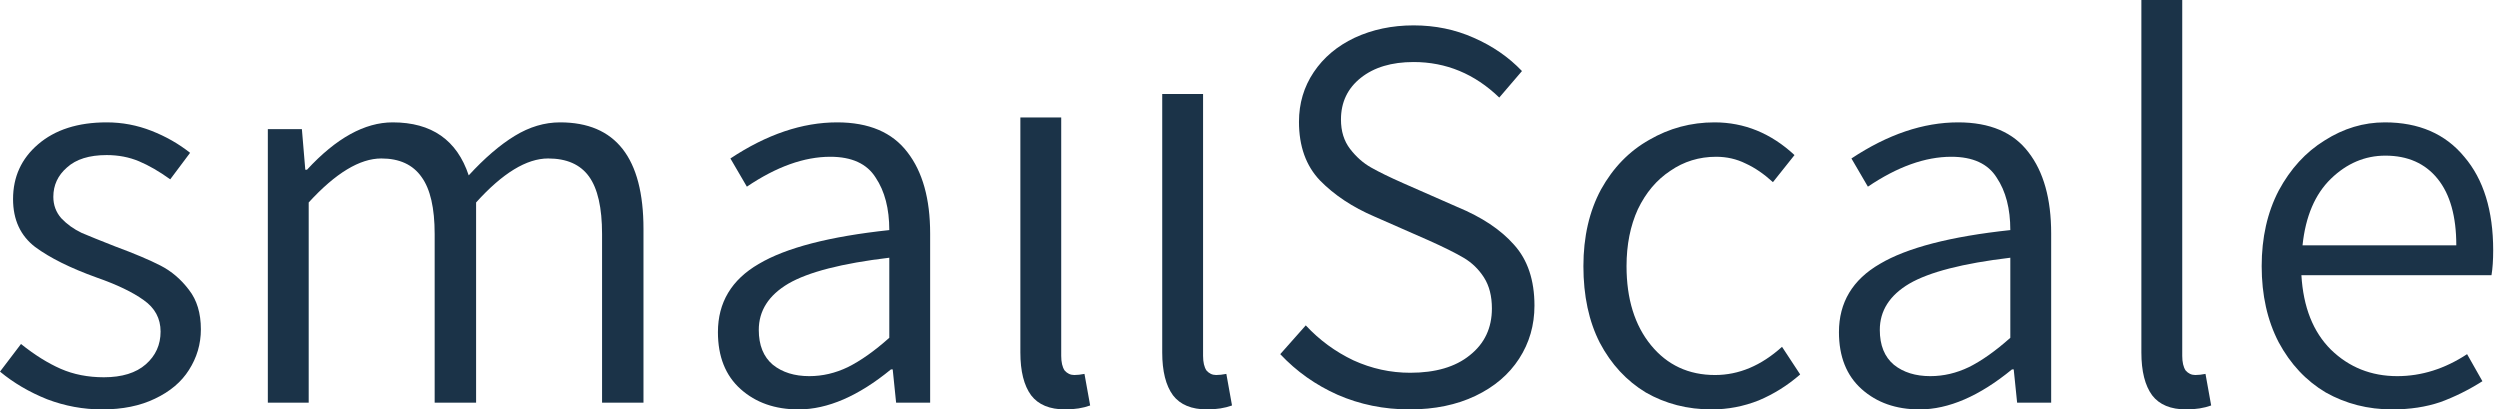
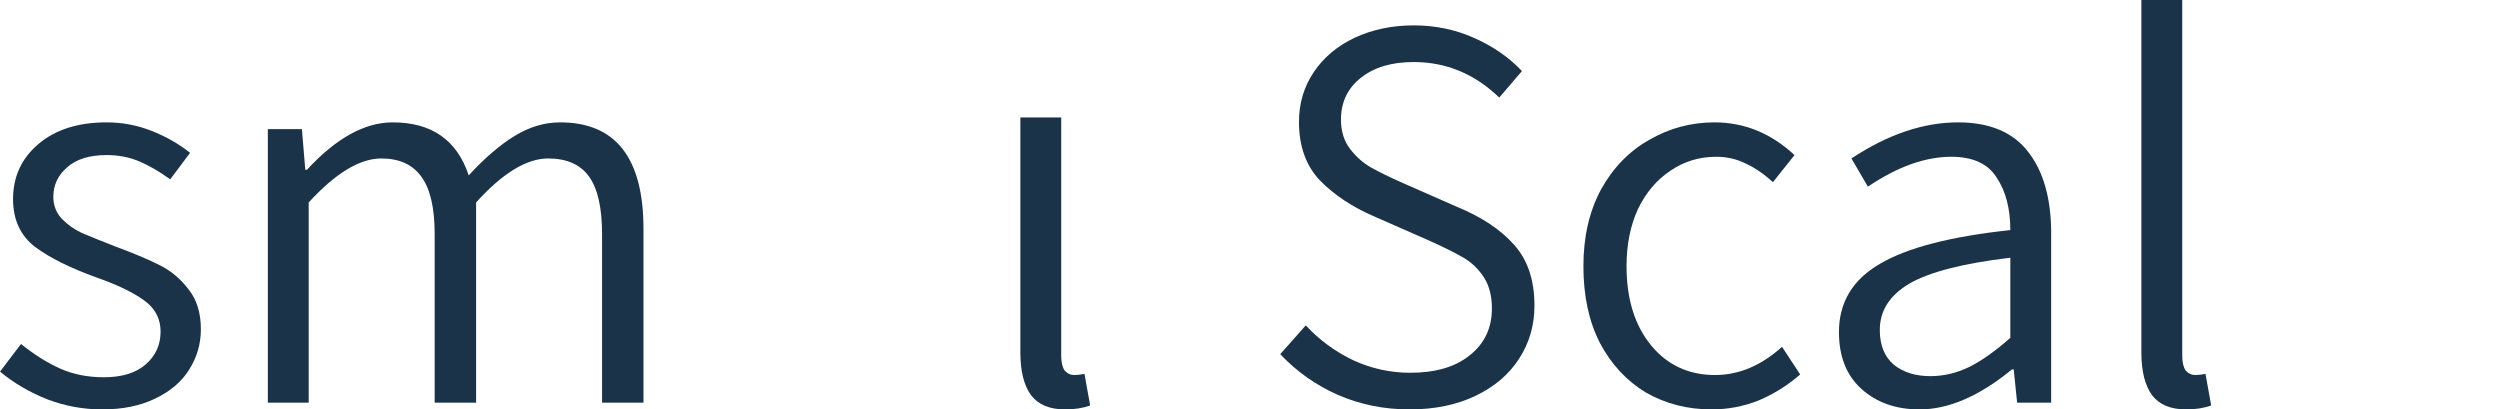
<svg xmlns="http://www.w3.org/2000/svg" fill="none" height="100%" overflow="visible" preserveAspectRatio="none" style="display: block;" viewBox="0 0 171 28" width="100%">
  <g id="smallScale">
    <path d="M6.986 28.004C5.693 28.004 4.438 27.772 3.221 27.309C2.005 26.821 0.932 26.191 0 25.419L1.436 23.529C2.368 24.275 3.273 24.841 4.153 25.227C5.033 25.612 6.016 25.805 7.103 25.805C8.345 25.805 9.302 25.509 9.975 24.918C10.648 24.326 10.984 23.581 10.984 22.681C10.984 21.781 10.596 21.061 9.82 20.521C9.069 19.981 7.995 19.466 6.598 18.978C4.813 18.335 3.416 17.641 2.406 16.895C1.397 16.123 0.893 15.03 0.893 13.616C0.893 12.099 1.462 10.852 2.6 9.875C3.765 8.872 5.33 8.37 7.297 8.37C8.358 8.37 9.38 8.563 10.363 8.949C11.346 9.335 12.226 9.836 13.002 10.453L11.644 12.266C10.893 11.726 10.182 11.315 9.509 11.032C8.836 10.749 8.099 10.607 7.297 10.607C6.107 10.607 5.201 10.89 4.58 11.456C3.959 11.996 3.648 12.665 3.648 13.462C3.648 14.028 3.83 14.516 4.192 14.928C4.58 15.339 5.046 15.673 5.589 15.931C6.132 16.162 6.896 16.471 7.879 16.856C9.199 17.345 10.234 17.782 10.984 18.168C11.734 18.553 12.381 19.106 12.925 19.826C13.468 20.521 13.74 21.421 13.74 22.526C13.74 23.529 13.468 24.455 12.925 25.304C12.407 26.127 11.631 26.782 10.596 27.271C9.587 27.759 8.384 28.004 6.986 28.004Z" fill="#1B3348" />
    <path d="M18.32 8.833H20.649L20.882 11.61H20.998C22.991 9.45 24.944 8.37 26.859 8.37C29.524 8.37 31.258 9.579 32.06 11.996C33.147 10.813 34.195 9.913 35.204 9.296C36.213 8.679 37.248 8.37 38.309 8.37C42.112 8.37 44.014 10.8 44.014 15.661V27.541H41.181V16.008C41.181 14.208 40.883 12.896 40.288 12.073C39.693 11.25 38.762 10.839 37.494 10.839C36.019 10.839 34.376 11.842 32.565 13.848V27.541H29.731V16.008C29.731 14.233 29.434 12.935 28.838 12.112C28.243 11.263 27.325 10.839 26.083 10.839C24.608 10.839 22.952 11.842 21.115 13.848V27.541H18.32V8.833Z" fill="#1B3348" />
-     <path d="M54.618 28.004C53.013 28.004 51.694 27.541 50.659 26.615C49.624 25.689 49.106 24.391 49.106 22.719C49.106 20.688 50.038 19.132 51.901 18.052C53.764 16.946 56.739 16.175 60.828 15.738C60.828 14.272 60.517 13.076 59.896 12.15C59.301 11.199 58.266 10.723 56.791 10.723C55.006 10.723 53.104 11.405 51.086 12.768L49.96 10.839C52.444 9.193 54.876 8.37 57.257 8.37C59.431 8.37 61.035 9.052 62.07 10.415C63.105 11.752 63.622 13.603 63.622 15.969V27.541H61.294L61.061 25.265H60.944C58.719 27.091 56.61 28.004 54.618 28.004ZM55.355 25.728C56.261 25.728 57.141 25.522 57.994 25.111C58.874 24.674 59.819 24.005 60.828 23.105V17.628C57.593 18.013 55.29 18.605 53.919 19.402C52.574 20.199 51.901 21.254 51.901 22.565C51.901 23.619 52.224 24.416 52.871 24.956C53.518 25.471 54.346 25.728 55.355 25.728Z" fill="#1B3348" />
    <path d="M72.859 28.004C71.798 28.004 71.022 27.682 70.53 27.04C70.038 26.371 69.793 25.394 69.793 24.108V8.036H72.587V24.339C72.587 24.776 72.665 25.111 72.82 25.342C73.001 25.548 73.221 25.651 73.48 25.651C73.687 25.651 73.92 25.625 74.178 25.574L74.567 27.734C74.075 27.914 73.506 28.004 72.859 28.004Z" fill="#1B3348" />
-     <path d="M82.562 28.004C81.501 28.004 80.725 27.682 80.233 27.04C79.742 26.371 79.496 25.394 79.496 24.108V6.429H82.29V24.339C82.29 24.776 82.368 25.111 82.523 25.342C82.704 25.548 82.924 25.651 83.183 25.651C83.39 25.651 83.623 25.625 83.882 25.574L84.27 27.734C83.778 27.914 83.209 28.004 82.562 28.004Z" fill="#1B3348" />
    <path d="M96.418 28.004C94.659 28.004 93.016 27.669 91.489 27.001C89.988 26.332 88.681 25.407 87.569 24.224L89.315 22.256C90.247 23.259 91.334 24.056 92.576 24.648C93.818 25.214 95.111 25.497 96.457 25.497C98.191 25.497 99.549 25.098 100.532 24.301C101.541 23.504 102.046 22.436 102.046 21.099C102.046 20.251 101.865 19.544 101.503 18.978C101.14 18.412 100.675 17.962 100.105 17.628C99.536 17.293 98.734 16.895 97.699 16.432L94.012 14.812C92.511 14.169 91.269 13.346 90.286 12.343C89.328 11.34 88.85 10.003 88.85 8.332C88.85 7.072 89.186 5.94 89.859 4.937C90.531 3.934 91.463 3.15 92.653 2.584C93.869 2.019 95.215 1.736 96.69 1.736C98.165 1.736 99.536 2.019 100.804 2.584C102.098 3.15 103.197 3.909 104.103 4.86L102.55 6.673C100.869 5.053 98.915 4.243 96.69 4.243C95.189 4.243 93.986 4.603 93.08 5.323C92.174 6.043 91.722 6.995 91.722 8.177C91.722 8.975 91.929 9.643 92.343 10.183C92.757 10.723 93.235 11.148 93.779 11.456C94.322 11.765 95.06 12.125 95.991 12.536L99.678 14.156C101.36 14.851 102.654 15.712 103.56 16.741C104.491 17.769 104.957 19.158 104.957 20.906C104.957 22.244 104.608 23.452 103.909 24.532C103.21 25.612 102.214 26.461 100.92 27.078C99.627 27.695 98.126 28.004 96.418 28.004Z" fill="#1B3348" />
    <path d="M117.077 28.004C115.421 28.004 113.92 27.618 112.575 26.847C111.255 26.049 110.207 24.918 109.431 23.452C108.681 21.986 108.305 20.238 108.305 18.206C108.305 16.201 108.706 14.452 109.509 12.96C110.337 11.469 111.436 10.338 112.808 9.566C114.179 8.769 115.667 8.37 117.271 8.37C119.315 8.37 121.139 9.116 122.744 10.607L121.269 12.459C120.648 11.893 120.027 11.469 119.406 11.186C118.785 10.877 118.112 10.723 117.388 10.723C116.223 10.723 115.175 11.045 114.244 11.688C113.312 12.305 112.575 13.179 112.031 14.31C111.514 15.442 111.255 16.741 111.255 18.206C111.255 20.444 111.811 22.244 112.924 23.607C114.037 24.969 115.499 25.651 117.31 25.651C118.94 25.651 120.467 25.008 121.89 23.722L123.132 25.612C122.278 26.358 121.334 26.95 120.299 27.387C119.264 27.798 118.19 28.004 117.077 28.004Z" fill="#1B3348" />
    <path d="M131.296 28.004C129.691 28.004 128.372 27.541 127.337 26.615C126.302 25.689 125.784 24.391 125.784 22.719C125.784 20.688 126.716 19.132 128.579 18.052C130.442 16.946 133.417 16.175 137.506 15.738C137.506 14.272 137.195 13.076 136.574 12.15C135.979 11.199 134.944 10.723 133.469 10.723C131.684 10.723 129.782 11.405 127.764 12.768L126.638 10.839C129.122 9.193 131.554 8.37 133.935 8.37C136.108 8.37 137.713 9.052 138.748 10.415C139.783 11.752 140.3 13.603 140.3 15.969V27.541H137.971L137.738 25.265H137.622C135.397 27.091 133.288 28.004 131.296 28.004ZM132.033 25.728C132.939 25.728 133.818 25.522 134.672 25.111C135.552 24.674 136.496 24.005 137.506 23.105V17.628C134.271 18.013 131.968 18.605 130.597 19.402C129.251 20.199 128.579 21.254 128.579 22.565C128.579 23.619 128.902 24.416 129.549 24.956C130.196 25.471 131.024 25.728 132.033 25.728Z" fill="#1B3348" />
    <path d="M149.537 28.004C148.476 28.004 147.699 27.682 147.208 27.04C146.716 26.371 146.47 25.394 146.47 24.108V0H149.265V24.339C149.265 24.776 149.343 25.111 149.498 25.342C149.679 25.548 149.899 25.651 150.158 25.651C150.365 25.651 150.597 25.625 150.856 25.574L151.244 27.734C150.753 27.914 150.183 28.004 149.537 28.004Z" fill="#1B3348" />
-     <path d="M170.534 17.126C170.534 17.795 170.495 18.361 170.418 18.823H157.416C157.545 21.009 158.218 22.706 159.434 23.915C160.676 25.124 162.19 25.728 163.975 25.728C165.631 25.728 167.222 25.227 168.749 24.224L169.797 26.075C168.865 26.667 167.908 27.142 166.925 27.502C165.941 27.837 164.842 28.004 163.626 28.004C161.97 28.004 160.456 27.618 159.085 26.847C157.739 26.049 156.665 24.905 155.863 23.414C155.087 21.922 154.699 20.186 154.699 18.206C154.699 16.252 155.087 14.529 155.863 13.038C156.665 11.546 157.713 10.402 159.007 9.605C160.301 8.782 161.672 8.37 163.121 8.37C165.45 8.37 167.261 9.155 168.555 10.723C169.874 12.266 170.534 14.4 170.534 17.126ZM168.011 16.779C168.011 14.799 167.585 13.282 166.731 12.227C165.877 11.173 164.687 10.646 163.16 10.646C161.763 10.646 160.521 11.173 159.434 12.227C158.347 13.282 157.7 14.799 157.493 16.779H168.011Z" fill="#1B3348" />
  </g>
</svg>